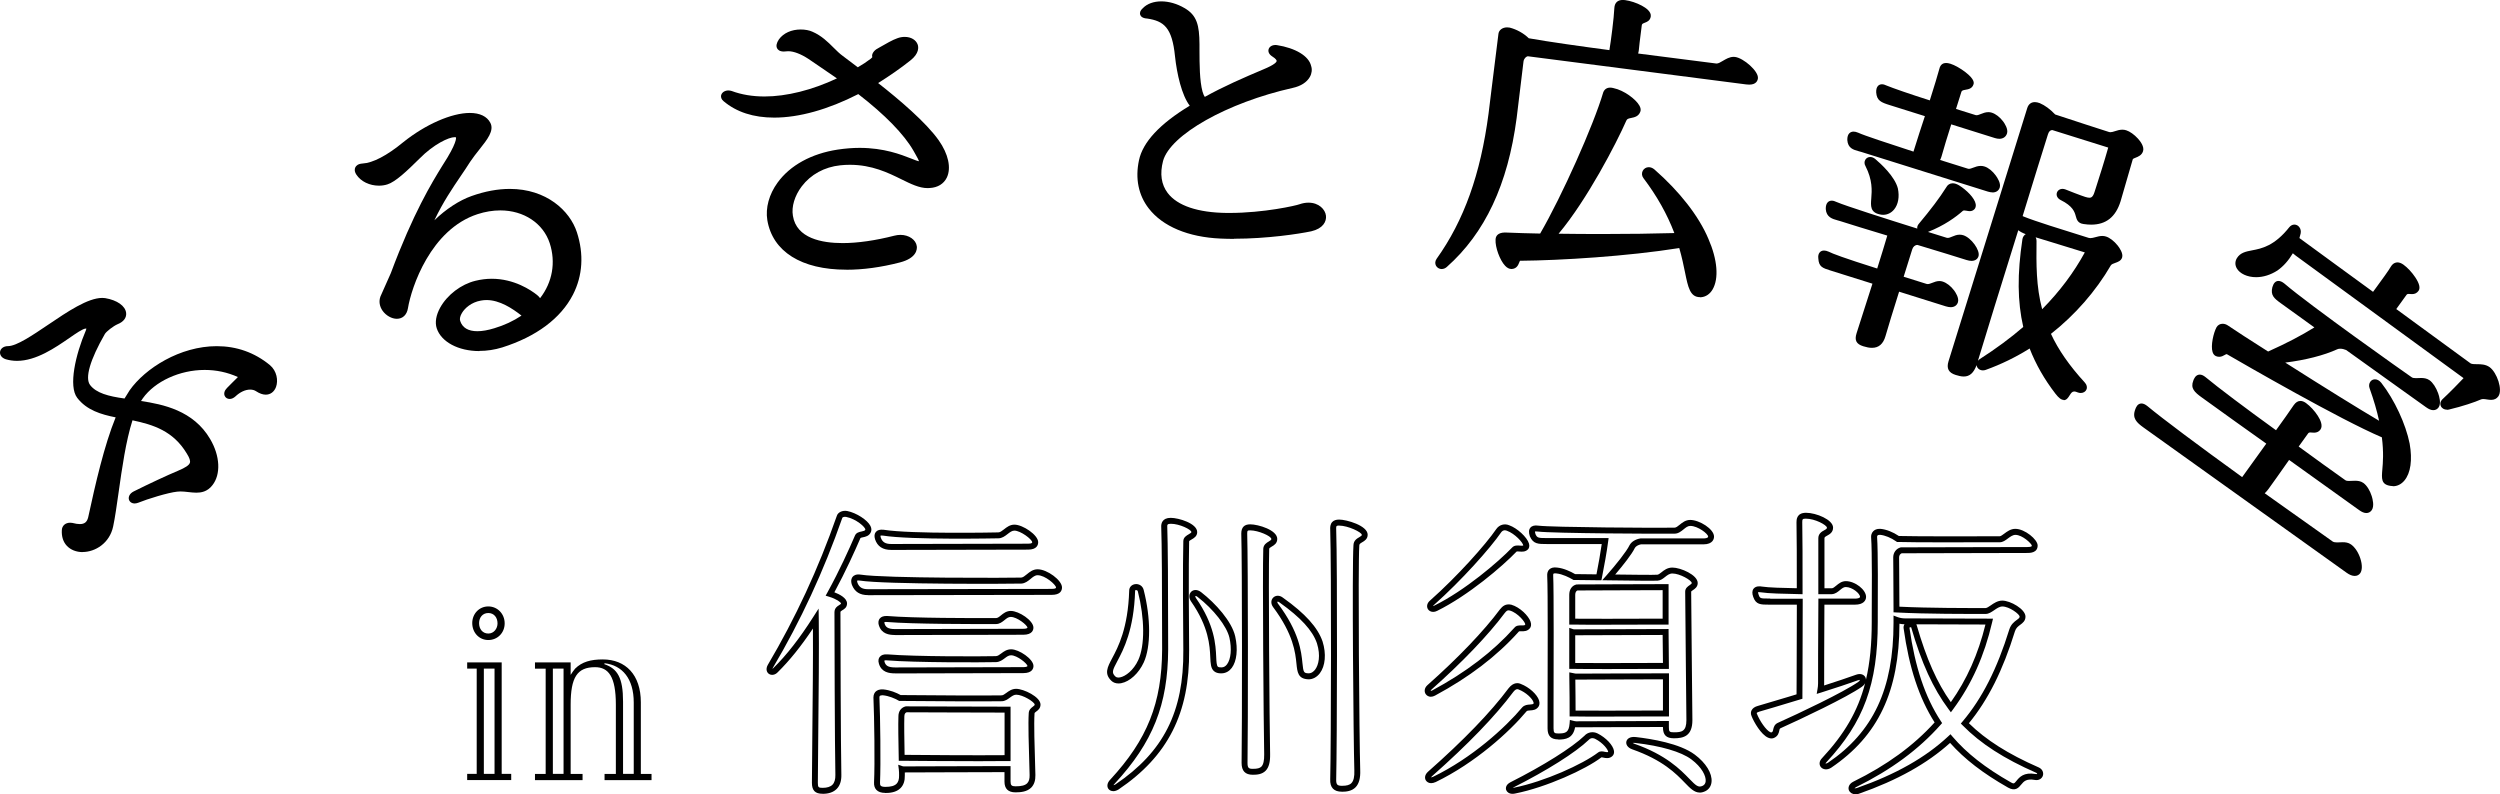
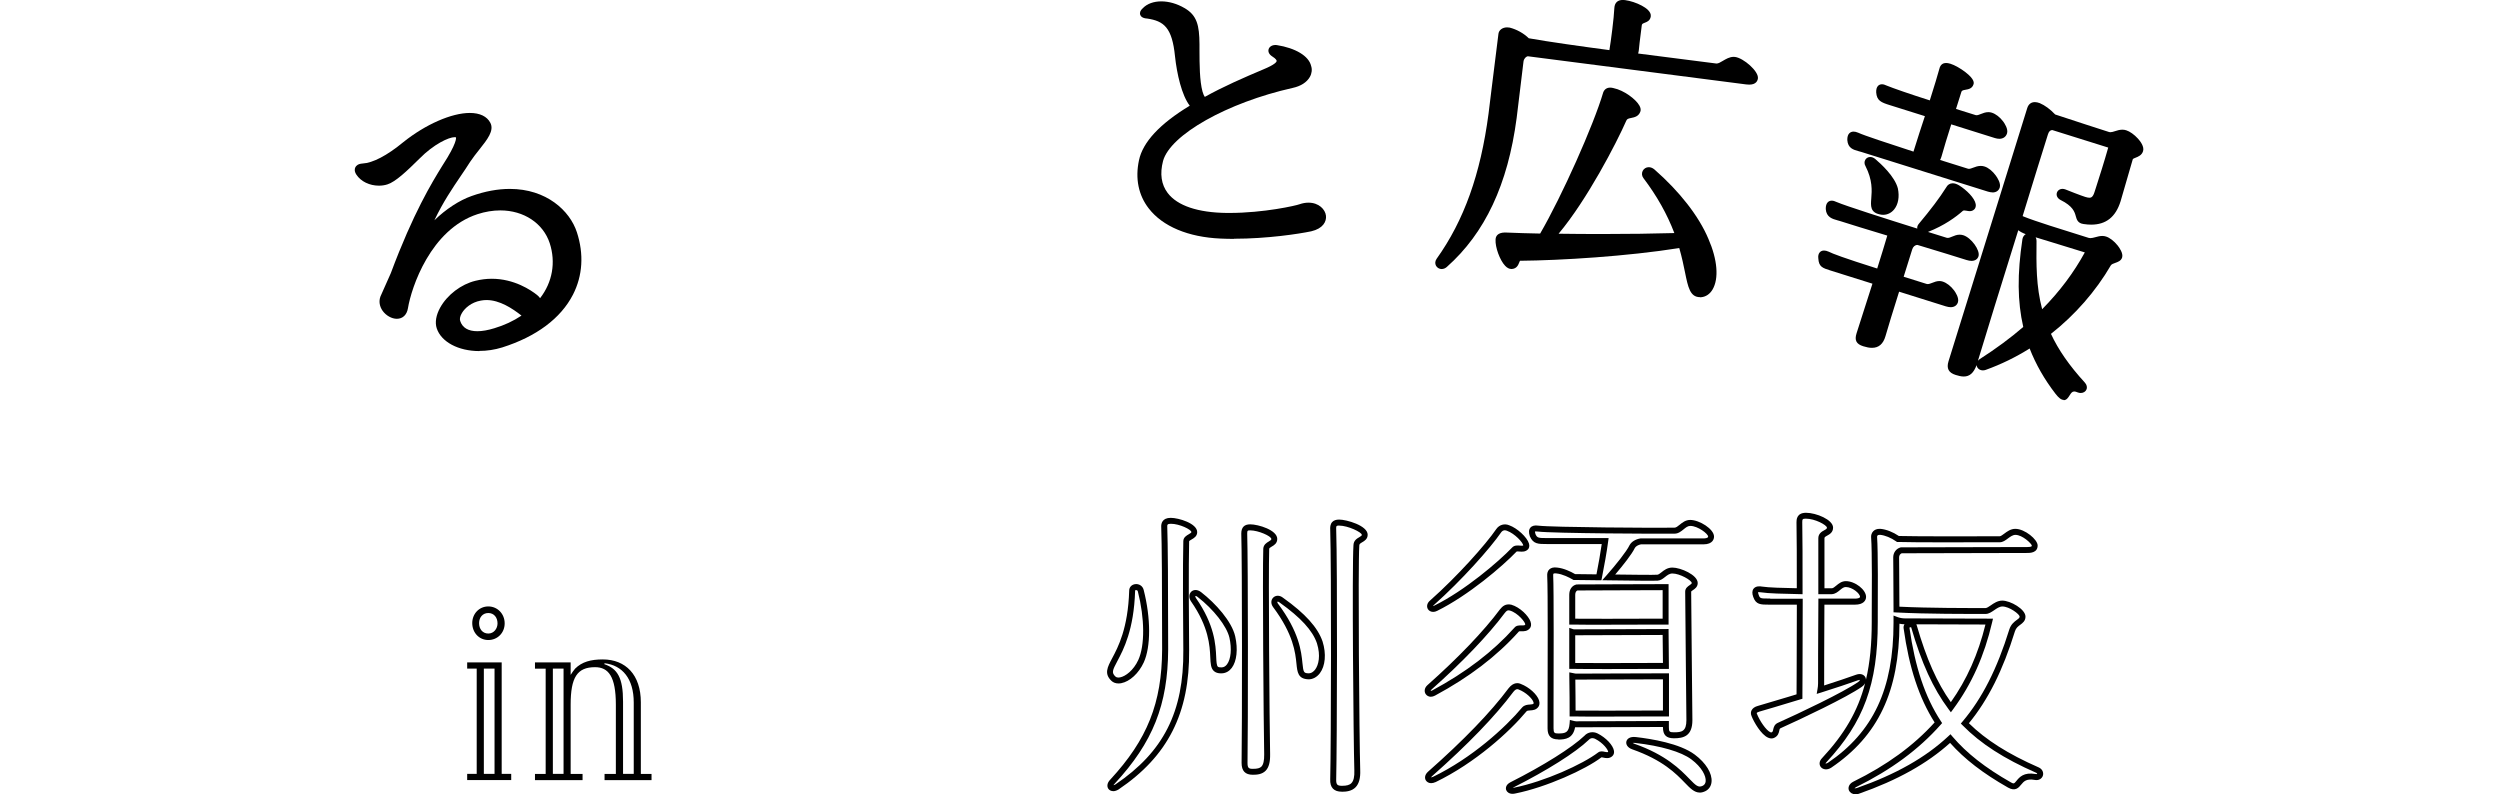
<svg xmlns="http://www.w3.org/2000/svg" id="_レイヤー_2" viewBox="0 0 493.34 156.73">
  <g id="_レイヤー_1-2">
-     <path d="M16.33,108.95c-1.27,0-2.38-.44-3.13-1.23-.73-.77-1.07-1.84-1-3.09.03-.88.69-1.48,1.65-1.48.14,0,.29.01.42.04.61.16,1.08.23,1.48.23.93,0,1.42-.4,1.65-1.33,1.44-6.65,3.16-14.18,5.42-19.73-2.85-.57-5.72-1.41-7.59-3.86-1.75-2.29-.34-8.51,1.72-13.32.06-.16.09-.27.1-.34-.01,0-.17,0-.17,0-.59.06-1.86.93-3.2,1.86-2.76,1.9-6.53,4.51-10.33,4.51h0c-.76,0-1.5-.11-2.19-.31-.91-.28-1.23-.95-1.15-1.49.08-.55.61-1.11,1.59-1.11,1.67-.01,4.82-2.14,7.87-4.2,3.86-2.61,7.86-5.31,10.71-5.31.2,0,.39.01.57.04,2.37.4,3.99,1.54,4.14,2.93.1.94-.51,1.75-1.67,2.21-.88.38-2.22,1.44-2.52,1.92-2.94,5.12-3.98,8.71-2.92,10.09,1.21,1.58,3.59,2.22,6.79,2.66.34-.58.67-1.1,1.01-1.62,3.06-4.34,9.94-8.71,17.19-8.71,3.93,0,7.45,1.25,10.47,3.72,1.41,1.18,1.68,3.07,1.23,4.32-.35.96-1.1,1.53-2.03,1.53-.59,0-1.23-.23-1.9-.67-.32-.22-.73-.33-1.18-.33-.95,0-1.99.48-2.91,1.35-.35.32-.75.5-1.13.5-.45,0-.83-.24-.99-.63-.2-.48-.03-1.05.46-1.54.23-.25.62-.64,1.02-1.03.34-.34.69-.67.93-.92.06-.06.14-.14.2-.21-2.05-.93-4.26-1.4-6.56-1.4-4.91,0-9.81,2.25-12.2,5.6-.13.17-.24.35-.35.53,4.31.66,10.33,1.85,13.64,7.51,1.96,3.31,2.14,6.97.44,9.11-1.01,1.32-2.29,1.47-3.16,1.47-.52,0-1.06-.06-1.58-.12-.52-.06-1.05-.12-1.57-.12-.22,0-.43.01-.65.04-1.8.19-5.84,1.44-7.69,2.19-.25.09-.48.14-.69.14-.57,0-1.02-.32-1.14-.81-.11-.44.08-1.12.94-1.56,3.02-1.51,6.62-3.19,8.75-4.08,1.5-.63,2.2-1.11,2.35-1.58.12-.39-.07-.97-.64-1.87-2.66-4.4-6.56-5.64-10.69-6.51-1.31,4.11-2.07,9.48-2.74,14.24-.36,2.52-.69,4.9-1.07,6.69-.69,3.32-3.55,5.06-6.02,5.06h0Z" />
    <path d="M94.6,69.28c-4.16,0-7.54-1.81-8.42-4.5-.38-1.16-.13-2.61.69-4.09,1.41-2.53,4.14-4.6,6.95-5.28,1.06-.26,2.14-.4,3.22-.4,4.44,0,7.73,2.24,8.94,3.2.25.2.44.41.6.63,2.44-3.15,3.13-7.07,1.9-10.85-1.29-3.93-5.11-6.47-9.75-6.47-1.47,0-2.98.25-4.49.74-9.26,3.02-13.06,14.44-13.74,18.58-.22,1.3-1.04,2.07-2.19,2.07-1.01,0-2.14-.64-2.81-1.58-.61-.87-.77-1.87-.43-2.81l2.05-4.61c4.44-11.92,8.14-17.91,10.12-21.13l.15-.24c2.78-4.28,2.63-5.32,2.59-5.44,0,0,0,0,0,0-.02,0-.1-.03-.27-.03-1.12,0-4.1,1.35-6.95,4.25-2.49,2.46-4.68,4.54-6.29,5.06-.52.17-1.09.26-1.69.26-1.86,0-3.57-.83-4.45-2.17-.44-.67-.35-1.16-.21-1.45.15-.31.52-.69,1.41-.75,2.04-.11,4.83-1.56,8.06-4.22,4.37-3.5,9.52-5.76,13.12-5.76,1.99,0,3.4.68,4.06,1.96.78,1.53-.59,3.26-2.17,5.25-.63.79-1.27,1.6-1.85,2.47-.55.88-1.17,1.8-1.84,2.78-1.63,2.41-3.46,5.09-5.19,8.72,2.27-2.2,4.93-3.94,7.35-4.79,2.61-.93,5.15-1.4,7.54-1.4,7.21,0,11.84,4.29,13.23,8.55,1.41,4.32,1.14,8.58-.77,12.31-2.41,4.69-7.23,8.29-13.96,10.42-1.5.46-3.01.69-4.51.69ZM96,59.21c-.38,0-.76.04-1.13.11-1.85.33-3.13,1.47-3.71,2.44-.36.59-.49,1.17-.35,1.57.44,1.35,1.58,2.03,3.4,2.03h0c.96,0,2.09-.2,3.35-.59,1.96-.59,3.71-1.4,5.35-2.49-1.8-1.42-4.31-3.07-6.9-3.07Z" />
-     <path d="M167.01,53.22c-8.86,0-14.55-3.57-15.59-9.78-.39-2.39.34-5.1,2.03-7.41,2.47-3.41,6.69-5.72,11.86-6.51,1.47-.22,2.92-.34,4.32-.34,4.83,0,8.17,1.32,10.16,2.1.67.27,1.26.5,1.57.54-.07-.25-.37-.78-.64-1.26-.14-.24-.29-.5-.45-.8-1.86-3.25-5.63-7.12-10.9-11.19-5.95,3.04-11.68,4.64-16.59,4.64h0c-4.09,0-7.45-1.09-10-3.25-.43-.35-.6-.83-.44-1.27.18-.5.74-.84,1.4-.84.22,0,.44.04.66.11,1.93.72,4.11,1.08,6.47,1.08,4.36,0,9.4-1.27,14.29-3.57-1.44-1.01-2.75-1.9-3.84-2.63-.75-.5-1.37-.92-1.81-1.23-1.45-.95-2.89-1.5-3.94-1.5-.12,0-.24,0-.35.02-.19.03-.38.04-.54.04-.82,0-1.17-.34-1.32-.62-.25-.46-.13-1.06.35-1.78.9-1.24,2.47-1.95,4.31-1.95.86,0,1.7.16,2.3.44,1.79.77,3.06,2.03,4.17,3.14.61.61,1.2,1.19,1.81,1.63l2.98,2.25c.9-.52,1.75-1.08,2.54-1.68.29-.23.32-.33.32-.33-.21-.59.36-1.35,1.02-1.68l.43-.25c1.16-.67,2.61-1.5,3.48-1.79.47-.18.97-.27,1.46-.27,1.25,0,2.25.6,2.57,1.53.16.47.34,1.73-1.47,3.14-1.89,1.5-3.97,2.95-6.34,4.44,4.19,3.28,9.45,7.76,11.95,11.29,1.92,2.72,2.51,5.48,1.6,7.37-.6,1.23-1.79,1.96-3.35,2.05-.13.01-.29.02-.44.02-1.64,0-3.29-.81-5.19-1.75-2.58-1.27-5.79-2.85-10.14-2.85-.62,0-1.26.03-1.9.1-3.12.33-5.82,1.8-7.61,4.16-1.4,1.85-2.05,4.02-1.74,5.81.71,4.45,5.73,5.38,9.82,5.38,2.96,0,6.48-.51,10.19-1.46.41-.11.82-.16,1.22-.16,1.67,0,3.06.97,3.22,2.25.07.53.03,2.32-3.34,3.19-3.71.96-7.25,1.44-10.54,1.44h0Z" />
    <path d="M243.52,47.14c-.88,0-1.76-.02-2.64-.06-6.41-.28-11.45-2.4-14.2-5.96-2.02-2.61-2.69-5.89-1.92-9.49.75-3.58,4.11-7.2,10.02-10.77-1.59-2.07-2.54-6.29-2.91-9.75-.57-5.72-2.22-6.96-5.49-7.45-.94-.05-1.27-.44-1.38-.75-.1-.3-.08-.77.57-1.34.81-.83,2.1-1.3,3.6-1.3s3.11.47,4.55,1.31c2.5,1.42,2.95,3.43,2.98,7.12v1.23c.01,2.81.02,5.99.6,8.15.17.57.31.86.45,1.04,3.65-2.04,7.7-3.8,11.53-5.42,2.26-.93,2.63-1.45,2.65-1.67,0-.08-.04-.38-.92-.93-.57-.37-.81-.89-.67-1.38.15-.51.68-.84,1.34-.84.08,0,.16,0,.25.01,3.75.59,6.35,2.17,6.8,4.12.23.68.15,1.47-.25,2.17-.6,1.06-1.8,1.83-3.4,2.17-12.9,2.9-24.14,9.23-25.57,14.41-.66,2.53-.35,4.66.92,6.33,1.92,2.51,5.95,3.87,11.67,3.93h.48c6.86,0,13.24-1.47,13.84-1.71.63-.22,1.22-.32,1.79-.32,2.05,0,3.31,1.33,3.45,2.58.13,1.13-.57,2.53-2.9,3.07-2.42.51-8.7,1.47-15.24,1.47Z" />
    <path d="M335.47,58.64c-1.96,0-2.36-1.96-2.96-4.92-.27-1.32-.6-2.94-1.13-4.77-10.21,1.63-23.39,2.44-31.42,2.51-.04.03-.12.23-.17.36-.18.45-.47,1.19-1.43,1.26h-.11c-.42,0-.84-.21-1.24-.64-1.04-1.1-1.97-3.66-1.88-5.16.02-.62.36-1.37,1.84-1.4,2.42.1,4.75.17,6.96.21,4.29-7.39,10.53-21.34,12.45-27.87.24-.61.73-.93,1.37-.93.21,0,.43.03.67.1,2.06.43,4.41,2.19,5.11,3.47.24.44.3.83.17,1.17-.34.95-1.17,1.12-1.78,1.24-.59.12-.84.19-.98.52-1.99,4.52-7.75,15.62-13.37,22.33,2.74.04,5.61.06,8.55.06,5.15,0,10.19-.07,14.29-.19-1.43-3.75-3.43-7.31-6.09-10.83-.33-.43-.39-.96-.16-1.43.23-.46.69-.74,1.2-.74.38,0,.76.15,1.11.44,4.99,4.37,8.78,9.23,10.66,13.7,1.79,4.09,2.1,7.83.82,10-.53.9-1.32,1.43-2.23,1.52-.09,0-.17.01-.25.01ZM284.53,53.1c-.49,0-.94-.26-1.16-.67-.22-.42-.18-.91.12-1.35,5.42-7.59,8.67-16.69,10.25-28.63.07-.56.31-2.46.59-4.81.46-3.78,1.07-8.71,1.37-10.99.1-.73.8-1.25,1.71-1.25.16,0,.34.02.52.05,1.39.36,2.77,1.13,3.75,2.1,3.91.7,10.69,1.65,15.92,2.34,0-.02,0-.03,0-.05.28-1.63.89-6.32.97-8.26.06-1.03.65-1.59,1.67-1.59.14,0,.29.01.45.03,1.03.14,2.29.55,3.29,1.09.88.47,1.89,1.22,1.78,2.11-.11.86-.76,1.11-1.19,1.27-.44.17-.55.24-.59.52-.39,2.97-.53,4.3-.58,4.88-.03.26-.08.48-.14.67,5.32.7,10.21,1.31,13.05,1.67,1.21.15,2.42.31,2.42.31.36,0,.79-.25,1.23-.52.63-.37,1.34-.8,2.15-.8.1,0,.19,0,.29.02,1.67.22,4.68,2.83,4.5,4.23-.06.46-.36,1.23-1.71,1.23-.18,0-.38-.01-.61-.04-4.47-.59-13.97-1.81-23.1-2.98-8.34-1.07-16.38-2.1-20.01-2.58-.36.09-.75.47-.83,1.05-.09.66-.29,2.37-.52,4.3-.3,2.52-.64,5.41-.83,6.84-1.73,13.1-6.24,22.71-13.79,29.4-.28.25-.64.4-1,.4Z" />
    <path d="M407.26,78.92c-.49,0-.98-.37-1.64-1.22-2.18-2.82-3.89-5.82-5.1-8.93-2.72,1.71-5.63,3.13-8.66,4.22-.18.07-.37.1-.56.1-.57,0-1.05-.33-1.21-.83-.02-.07-.04-.14-.04-.21-.57,1.55-1.37,2.25-2.53,2.25-.54,0-1.11-.16-1.6-.31-1.4-.44-1.84-1.29-1.41-2.69l15.54-49.98c.24-.76.77-1.17,1.5-1.17.29,0,.61.07.96.2,1.03.44,2.03,1.17,3.05,2.24,3.65,1.21,9.45,3.09,10.66,3.47.08.02.15.03.24.03.27,0,.59-.1.92-.21.43-.14.91-.29,1.44-.29.26,0,.52.04.76.12.71.22,1.6.85,2.32,1.65.49.54,1.28,1.59,1,2.48-.25.79-.94,1.07-1.45,1.27-.26.1-.54.21-.58.33-.2.62-.67,2.27-1.15,3.96-.51,1.77-1.03,3.59-1.25,4.31-.97,3.11-2.87,4.62-5.81,4.62-.46,0-.96-.04-1.48-.12-1.16-.14-1.37-.89-1.55-1.54-.23-.84-.55-1.99-3.01-3.21-.58-.3-.87-.83-.74-1.36.12-.5.58-.83,1.13-.83.18,0,.38.04.57.11.49.21,3.17,1.25,3.92,1.48.34.1.6.16.81.16.32,0,.69-.09,1.01-1.11l.3-.93c.55-1.71,1.66-5.18,2.41-7.86l-11.05-3.46c-.41.02-.68.31-.85.87-.94,3-2.87,9.16-4.99,16.11.08.03.17.07.25.11,2.15.88,7.81,2.64,11.19,3.69l1.59.5c.1.03.21.05.33.05.3,0,.64-.09,1.01-.19.43-.12.88-.24,1.35-.24.26,0,.49.04.72.11.74.23,1.6.89,2.3,1.76.35.44,1.15,1.56.89,2.39-.21.66-.85.88-1.36,1.06-.37.13-.72.25-.87.49-2.96,5.09-7.04,9.76-11.81,13.51,1.46,3.16,3.65,6.3,6.68,9.61.39.42.52.94.32,1.38-.18.42-.61.68-1.12.68-.2,0-.41-.04-.62-.12-.27-.12-.49-.18-.67-.18-.4,0-.62.3-.93.8-.27.43-.58.92-1.16.92ZM398.28,45.42c-3.23,10.32-6.62,21.31-7.96,25.76.08-.1.19-.19.3-.28,3.26-2.09,6.16-4.23,8.64-6.38-1.15-5.04-1.2-10.41-.16-17.35.09-.44.33-.78.65-.96-.62-.23-1.12-.5-1.49-.79ZM401.71,46.83c.12.22.18.47.17.73-.05,4.6-.09,8.92,1.11,13.46,3.46-3.51,6.22-7.19,8.42-11.21-2.07-.65-4.24-1.31-6.24-1.92-1.24-.38-2.42-.74-3.46-1.06ZM369.38,68.64c-.48,0-1.02-.1-1.69-.31-1.37-.43-1.76-1.17-1.33-2.54.1-.32.32-1,.62-1.94.62-1.91,1.57-4.86,2.52-7.87l-8.25-2.59c-1.6-.5-2.33-.73-2.43-2.38-.07-.51.03-.93.28-1.21.14-.16.4-.36.84-.36.27,0,.58.07.93.23.72.37,2.94,1.23,9.57,3.32.8-2.56,1.55-4.96,1.99-6.5-3.92-1.17-7.46-2.28-9.2-2.83l-.13-.04c-.16-.05-.33-.1-.49-.14-.98-.27-2.21-.6-2.32-2.23-.01-.62.12-1.05.39-1.33.2-.21.48-.32.79-.32.29,0,.6.09.97.27,1.73.75,10.01,3.39,15.91,5.24-.05-.28.03-.58.23-.85,2.52-3.02,4.1-5.11,5.47-7.27.26-.51.72-.82,1.29-.82.38,0,.79.13,1.26.41,1.45.9,3.08,2.49,3.28,3.7.08.48-.08.79-.22.97-.26.29-.58.42-.96.42-.2,0-.41-.04-.62-.08-.15-.03-.31-.06-.46-.06-.13,0-.21.03-.29.09-1.36,1.21-3.64,2.88-6.87,4.15,1.02.32,3.68,1.15,3.68,1.15.07.02.14.03.22.03.26,0,.55-.12.88-.26.43-.18.91-.38,1.48-.38.24,0,.48.04.71.11,1.57.49,3.36,2.97,3,4.15-.18.58-.69.91-1.38.91-.29,0-.62-.06-.98-.17-1.64-.51-5.47-1.72-9.67-2.97.02,0,0,0-.01,0h-.03c-.45,0-.84.33-1.01.87l-1.69,5.4,4.53,1.42c.07.02.13.03.21.03.26,0,.58-.12.91-.25.42-.17.89-.35,1.41-.35.21,0,.42.03.63.1.79.25,1.62.89,2.27,1.76.24.33,1.02,1.47.75,2.33-.19.61-.71.97-1.42.97-.28,0-.6-.06-.95-.16l-9.24-2.9c-1.12,3.58-2.24,7.16-2.69,8.78-.44,1.53-1.33,2.3-2.65,2.3ZM371.62,42.39c-.22,0-.44-.03-.66-.08-1.91-.4-1.81-1.68-1.69-3.17.12-1.51.28-3.59-1.15-6.38-.23-.39-.25-.85-.03-1.23.2-.34.56-.55.96-.55.32,0,.65.12.96.36,1.18.99,3.92,3.51,4.51,5.85.34,1.65.07,3.14-.73,4.13-.56.69-1.33,1.07-2.16,1.07ZM393.23,37.97c-.28,0-.6-.06-.95-.16l-24.92-7.81c-.2-.06-.39-.11-.57-.16-1.05-.29-2.13-.58-2.25-2.2-.01-.63.12-1.06.4-1.34.21-.21.5-.33.83-.33.27,0,.57.07.92.22,1.17.55,6.08,2.15,10.91,3.73,0-.01,0-.03.01-.04.78-2.5,1.53-4.83,2.24-6.96l-6.91-2.17c-1.74-.54-2.58-.88-2.7-2.52-.02-.58.1-1.01.36-1.28.2-.21.47-.32.78-.32.28,0,.58.09.93.26,1.16.48,4.71,1.72,8.51,2.92.84-2.68,1.61-5.15,1.88-6.21.22-.97.85-1.17,1.33-1.17.24,0,.52.05.86.15.83.26,1.99.91,2.96,1.66,1.89,1.46,1.67,2.17,1.59,2.41-.26.84-1.01.97-1.56,1.06-.57.1-.75.17-.83.43l-1.06,3.36,3.89,1.22c.05.02.11.02.17.02.24,0,.54-.12.86-.25.43-.17.91-.36,1.46-.36.23,0,.45.03.67.1.8.25,1.62.89,2.27,1.76.24.33,1.02,1.47.75,2.33-.21.68-.77,1.07-1.52,1.07-.27,0-.57-.05-.89-.15l-8.6-2.7c-.71,2.26-1.48,4.73-1.92,6.34-.08.27-.17.49-.28.69l5.52,1.73c.05.02.11.02.17.02.23,0,.53-.11.84-.23.44-.17.93-.35,1.5-.35.26,0,.51.04.75.12.74.23,1.57.9,2.21,1.78.32.44,1.04,1.54.78,2.37-.19.61-.71.97-1.42.97Z" />
-     <path d="M464.66,113.65c-.48,0-1.01-.21-1.58-.62-2.12-1.53-10.34-7.4-18.85-13.48-9.14-6.53-18.62-13.31-21.24-15.19-1.33-.96-2.3-1.83-1.62-3.59.11-.31.41-1.15,1.22-1.15.36,0,.74.17,1.2.54,2.87,2.39,9.83,7.6,18.67,13.99l4.76-6.61c-3.9-2.77-8.19-5.83-12.74-9.12-1.4-1.01-2.27-1.79-1.66-3.32.1-.28.43-1.18,1.27-1.18.35,0,.72.16,1.14.5,2.43,2.02,7.86,6.11,13.91,10.48,1.36-1.89,2.62-3.65,3.5-4.96.4-.56.83-.82,1.32-.82.35,0,.71.14,1.09.41.84.61,1.74,1.58,2.34,2.53.53.83,1.04,1.97.52,2.7-.45.62-1.07.62-1.27.62-.13,0-.27-.01-.4-.02-.11,0-.21-.02-.32-.02-.23,0-.35.05-.46.21l-1.85,2.57c3.54,2.6,6.71,4.86,8.26,5.96l.98.7c.12.09.33.13.66.13.18,0,.37-.01.56-.02.22-.01.44-.02.67-.02.49,0,1.11.05,1.65.44.66.48,1.28,1.45,1.64,2.6.18.58.55,2-.02,2.79-.26.35-.61.54-1.04.54s-.89-.19-1.43-.58c-5.01-3.61-9.66-6.94-13.82-9.9-1.7,2.45-3.41,4.82-4.07,5.74-.22.3-.46.57-.74.84l13.41,9.52c.19.12.46.18.87.18.17,0,.35,0,.53-.02.2-.01.4-.02.6-.02.47,0,1.09.05,1.64.45.76.55,1.45,1.59,1.83,2.79.39,1.22.38,2.3-.04,2.88-.25.34-.63.53-1.07.53ZM472.22,95.93c-.17,0-.34-.02-.51-.05-1.84-.28-1.74-1.45-1.59-3.22.12-1.36.29-3.39-.09-6.36-8.36-3.57-26.94-14.29-30.61-16.42,0,0,0,0,0,0-.11,0-.27.09-.41.17-.28.16-.62.36-1.08.36-.22,0-.44-.05-.66-.14-.31-.15-.53-.42-.65-.81-.4-1.26.19-3.79.78-4.88.26-.44.7-.69,1.21-.69.36,0,.74.13,1.07.36,1.57,1.07,4.31,2.84,7.9,5.12,3.7-1.67,6.49-3.12,9.13-4.76l-6.62-4.77c-1.33-.96-2.07-1.58-1.67-3.17.24-.82.64-1.23,1.21-1.23.35,0,.74.17,1.17.52,5.03,4.32,23.78,17.58,25.12,18.49.16.12.4.17.78.17.16,0,.32,0,.49-.01.19,0,.38-.02.56-.02.49,0,1.13.05,1.68.44.66.47,1.3,1.44,1.71,2.59.21.58.63,2.01.08,2.78-.26.35-.61.54-1.04.54-.43,0-.89-.19-1.43-.58-.92-.66-2.48-1.78-4.42-3.16-3.17-2.26-7.34-5.24-11.35-8.13-.4-.17-.81-.26-1.17-.26-.23,0-.43.04-.58.11-2.62,1.2-6.3,2.14-10.27,2.63,7.72,4.91,14.47,9.09,18.52,11.48-.42-1.94-1.04-4.07-1.86-6.37-.18-.46-.14-.94.11-1.31.21-.32.56-.5.94-.5.45,0,.89.25,1.25.7,2.59,3.32,4.83,8.14,5.59,11.99.57,3.22.2,5.81-1.04,7.29-.6.72-1.4,1.12-2.23,1.12ZM482.88,80.85c-.56,0-1.04-.29-1.23-.75-.18-.43-.07-.9.28-1.26,1.62-1.52,3.23-3.17,4.22-4.22l-33.1-24.16c-.21-.15-.41-.31-.59-.48-.83,1.41-1.87,2.58-3.04,3.4-1.36.87-2.81,1.32-4.21,1.32-1.72,0-3.22-.69-3.82-1.76-.37-.66-.35-1.37.04-2.01.68-1.08,1.75-1.29,3-1.53,1.85-.35,4.38-.84,7.33-4.56.27-.33.63-.52,1-.52s.72.17.96.48c.28.35.38.82.28,1.28-.06.18-.09.33-.13.49-.03.13-.07.27-.11.41,1.5,1.12,4.13,3.03,7.14,5.22,2.27,1.65,4.81,3.5,7.39,5.39l.61-.83c1.07-1.46,2.53-3.46,2.9-4.14.43-.7.95-.84,1.31-.84s.76.15,1.17.44c.81.58,1.71,1.55,2.35,2.52.81,1.22,1.02,2.11.63,2.66-.31.43-.73.64-1.27.64-.13,0-.26-.01-.39-.02-.1,0-.2-.02-.3-.02-.19,0-.28.04-.38.15l-2.05,2.84,14.67,10.72c.24.15.73.16,1.25.16.8,0,1.71.02,2.5.58,1.44,1.04,2.65,4.48,1.72,5.77-.34.47-.8.69-1.42.69-.26,0-.53-.04-.81-.08-.24-.04-.48-.08-.73-.08-.18,0-.32.02-.45.07-1.18.53-3.74,1.39-6.29,1.99-.14.04-.29.06-.44.06Z" />
-     <path d="M162.33,156.64c-1.48,0-2.11-.65-2.11-2.17,0-1.92.03-5.33.08-9.33.07-6.91.16-15.34.12-21.11-2.35,3.52-4.63,6.35-6.94,8.62-.49.54-1.24.69-1.76.32-.38-.27-.67-.88-.23-1.72,5.51-9.33,9.97-18.95,13.64-29.44.2-.7,1.09-1.14,2.06-.97,1.81.36,3.99,1.77,4.58,2.95.28.55.19.97.08,1.22-.33.77-1.08.92-1.58,1.02-.16.03-.42.08-.47.14-1.13,2.61-2.88,6.51-5.15,10.71,1,.38,2.5,1.13,2.5,2.21,0,.79-.57,1.12-.91,1.32-.34.2-.39.25-.39.44,0,4.44.06,26.17.18,32.03.03,1.21-.28,2.15-.91,2.79-.63.65-1.57.98-2.79.98ZM161.54,120.1l.03,1.97c.08,5.7-.02,15.34-.1,23.08-.04,4-.08,7.4-.08,9.32,0,.88.11,1,.94,1,.89,0,1.55-.21,1.95-.62.4-.41.59-1.07.57-1.95-.12-5.87-.18-27.62-.18-32.06,0-.88.6-1.23.96-1.45.32-.19.33-.22.33-.31-.04-.23-.86-.87-2.34-1.32l-.69-.21.35-.63c2.41-4.39,4.26-8.5,5.43-11.22.25-.61.87-.73,1.31-.82.45-.09.65-.15.74-.35.09-.45-1.77-2.13-3.8-2.53-.43-.07-.7.1-.73.17-3.71,10.6-8.2,20.29-13.73,29.65-.03.06-.05.11-.06.15.05-.02.11-.06.18-.14,2.62-2.57,5.18-5.86,7.86-10.07l1.06-1.66ZM174.71,156.47c-.81,0-1.39-.2-1.77-.6-.34-.36-.49-.86-.46-1.49.18-3.69.05-12.76-.12-16.73,0-.63.25-.99.46-1.19.24-.22.69-.47,1.45-.42,1.39.13,2.63.66,3.46,1.12,4.98.06,17.65.12,19.9.06.3,0,.6-.22.95-.48.49-.36,1.1-.81,1.94-.81,1.47,0,4.81,1.59,4.81,3.11,0,.75-.5,1.12-.83,1.36-.26.19-.34.27-.35.38-.14,1.99.01,6.76.11,9.93.03.9.05,1.67.06,2.23.03,1.06-.25,1.88-.8,2.46-.83.85-2.11.96-3.13.96-1.44,0-2.17-.71-2.17-2.11v-1.88c-3.03,0-7.15.02-10.99.03-3.43.01-6.64.03-8.68.03,0,.2,0,.39,0,.59.03,1.06-.25,1.9-.83,2.49-.85.87-2.15.98-3.05.98ZM174.07,137.21c-.2,0-.36.04-.44.11-.06.06-.09.16-.09.3.17,3.96.29,13.09.12,16.81-.02.3.03.51.14.62.14.15.46.23.92.23,1.09,0,1.79-.2,2.21-.62.35-.36.51-.9.49-1.65,0-.42,0-.74-.05-1.17l-.12-.93.88.3c.08.03.13.03.22.03,2.02,0,5.34-.01,8.9-.03,4.1-.02,8.5-.03,11.58-.03h.59v3.05c0,.74.21.94,1,.94,1.17,0,1.88-.19,2.29-.61.33-.34.49-.87.47-1.61-.01-.55-.04-1.32-.06-2.22-.1-3.19-.25-8-.11-10.04.05-.67.51-1.01.82-1.24.3-.22.35-.29.35-.42-.06-.52-2.33-1.94-3.64-1.94-.46,0-.82.27-1.25.58-.45.33-.96.71-1.63.71-2.27.06-15.2,0-20.08-.06h-.15s-.13-.08-.13-.08c-.73-.41-1.86-.92-3.11-1.04-.04,0-.08,0-.12,0ZM193.23,150.21c-5.34,0-11.63-.05-15.3-.08h-.57s-.01-.58-.01-.58c-.07-3.47-.12-6.48-.06-8.19,0-.97.49-1.69,1.36-1.95l.17-.02c2.16,0,5.21.01,8.49.03,3.85.02,8.04.03,11.52.03h.59v10.73h-.58c-1.59.02-3.53.03-5.61.03ZM178.51,148.96c5.07.05,14.2.11,19.73.06v-8.4c-3.36,0-7.3-.02-10.94-.03-3.24-.01-6.24-.03-8.39-.03-.22.08-.45.27-.45.82-.05,1.61-.01,4.37.05,7.58ZM176.65,132.88c-1.22,0-2.68-.21-3.2-1.88-.22-.67-.05-1.11.14-1.35.3-.39.8-.57,1.51-.52h.01c5.58.46,18.68.42,21.42.35.37-.02.67-.25,1.06-.54.48-.36,1.08-.81,1.95-.81,1.55,0,4.4,1.93,4.4,3.29,0,.42-.19,1.41-2,1.41l-25.29.06ZM174.9,130.29c-.25,0-.36.05-.38.07,0,.01-.01.1.04.28.21.66.63,1.07,2.08,1.07l25.29-.06c.31,0,.82-.05.82-.23-.03-.48-2.05-2.11-3.23-2.11-.48,0-.83.27-1.24.58-.46.34-.98.74-1.72.77-2.76.07-15.92.11-21.55-.35-.04,0-.08,0-.12,0ZM176.65,125.31c-1.21,0-2.67-.21-3.2-1.87-.23-.68-.05-1.11.14-1.36.3-.39.81-.56,1.51-.52,5.24.43,16.86.42,20.68.41h.76c.31,0,.58-.2.98-.53.48-.39,1.07-.88,1.95-.88,1.61,0,4.46,1.9,4.46,3.29,0,.42-.19,1.41-2,1.41l-25.29.06ZM174.9,122.72c-.24,0-.36.05-.38.07,0,.01-.01.1.04.28h0c.21.66.63,1.07,2.08,1.07l25.29-.06c.31,0,.82-.05.82-.23-.03-.49-2.05-2.11-3.29-2.11-.46,0-.81.28-1.21.61-.46.37-.98.8-1.72.8h-.76c-3.83,0-15.49.02-20.76-.41-.04,0-.08,0-.12,0ZM171.31,117.44c-1.63,0-2.64-.64-3.19-2.01-.31-.88-.05-1.38.13-1.6.23-.28.7-.58,1.62-.43,4.78.75,29.94.64,31.64.58.35-.02.71-.31,1.12-.65.57-.47,1.21-.99,2.13-.99,1.89,0,4.81,2.17,4.81,3.58,0,.67-.36,1.47-2.05,1.47l-36.21.06ZM169.41,114.54c-.17,0-.24.03-.26.05-.01.02-.04.15.06.43.36.9.95,1.25,2.09,1.25l36.21-.06c.88,0,.88-.2.88-.29-.04-.54-2.14-2.41-3.64-2.41-.5,0-.91.34-1.38.73-.5.41-1.07.88-1.82.92-1.76.06-26.9.19-31.87-.59-.11-.02-.2-.02-.28-.02ZM175.88,108.52c-1.68,0-2.73-.69-3.2-2.1h0c-.19-.62-.13-1.1.16-1.45.3-.37.82-.51,1.53-.43,5.51.88,22.46.53,22.63.52.35,0,.71-.28,1.12-.6.56-.44,1.19-.93,2.06-.93,1.66,0,4.69,2.04,4.69,3.46,0,.55-.26,1.47-2,1.47l-26.99.06ZM173.8,106.06c.31.92.91,1.29,2.08,1.29l26.99-.06c.82,0,.82-.21.82-.29-.03-.58-2.3-2.29-3.52-2.29-.47,0-.89.33-1.34.68-.51.4-1.09.84-1.82.84-.16,0-17.22.36-22.8-.54-.31-.04-.44.01-.47.03,0,.01,0,.11.06.33Z" />
    <path d="M264.79,156.23c-.79,0-1.36-.2-1.75-.6-.4-.42-.58-1.03-.54-1.88.17-6.84.24-41.81,0-49.2-.03-.48-.01-1.1.4-1.54.3-.32.75-.48,1.36-.48,1.45,0,5.63,1.18,5.63,2.99,0,.86-.64,1.23-1.07,1.48-.44.26-.56.36-.58.61-.28,4.14,0,38.32.18,44.38.06,1.56-.24,2.66-.9,3.35-.76.79-1.86.9-2.74.9ZM264.26,103.71c-.38,0-.48.08-.5.11-.04.04-.11.18-.08.68.25,7.42.17,42.45,0,49.29h0c-.02.52.05.86.22,1.04.15.16.45.24.9.24.96,0,1.53-.16,1.89-.54.43-.44.62-1.28.57-2.49-.17-5.67-.48-40.03-.17-44.49.04-.91.71-1.29,1.16-1.55.41-.24.48-.31.48-.46,0-.51-2.74-1.82-4.46-1.82ZM219.68,156.12c-.41,0-.73-.17-.93-.42-.3-.39-.39-1.11.36-1.87,7.3-7.9,10.17-15.09,10.22-25.65,0-12.69-.06-20.87-.18-24.33,0-.51.18-1.66,1.88-1.66,1.55,0,5.22,1.09,5.22,2.82,0,.82-.67,1.2-1.11,1.45-.2.12-.48.27-.48.37-.12,4.12-.06,17.25,0,21.47.11,12.43-4.18,20.91-13.93,27.49-.39.24-.75.34-1.07.34ZM231.04,103.36c-.7,0-.7.24-.7.47.12,3.45.18,11.65.18,24.35-.06,10.9-3.01,18.31-10.54,26.45l-.02.02c-.12.12-.19.22-.22.29.08-.01.21-.05.38-.15,9.49-6.41,13.5-14.34,13.39-26.49-.06-4.35-.12-17.31,0-21.5,0-.76.64-1.12,1.07-1.37.36-.21.52-.32.52-.43,0-.5-2.35-1.64-4.05-1.64ZM247.24,152.89c-1.52,0-2.23-.75-2.23-2.35h0c.11-6.7.12-39.51-.06-45.23,0-1.24.58-1.84,1.76-1.84,1.58,0,5.34,1.12,5.34,2.88,0,.88-.65,1.26-1.09,1.51-.38.22-.49.31-.5.46-.17,4.77.06,34.81.18,40.5.03,1.58-.25,2.62-.88,3.27-.69.7-1.66.8-2.52.8ZM246.18,150.55c0,1.01.25,1.17,1.06,1.17.89,0,1.37-.13,1.68-.44.39-.4.57-1.19.55-2.42-.12-5.7-.35-35.79-.18-40.58.05-.81.67-1.18,1.08-1.42.42-.25.51-.33.51-.5,0-.56-2.57-1.7-4.17-1.7-.51,0-.59.04-.59.65.18,5.7.17,38.54.06,45.25ZM220.71,134.87c-.55,0-1.04-.18-1.39-.52-1.47-1.41-.79-2.68.14-4.44,1.18-2.21,3.14-5.91,3.37-13.37,0-.67.5-1.19,1.2-1.27.67-.08,1.45.29,1.66,1.15,1.42,5.57,1.43,11.18.02,14.29-1,2.17-2.75,3.78-4.45,4.11-.19.04-.37.05-.55.05ZM224.21,116.44s-.04,0-.04,0c-.08,0-.17.04-.17.12v.02c-.24,7.73-2.29,11.59-3.51,13.89-.97,1.82-1.17,2.28-.37,3.04.24.23.63.21.91.16,1.06-.2,2.65-1.37,3.6-3.44,1.31-2.87,1.27-8.18-.09-13.52-.06-.23-.24-.26-.34-.26ZM258.21,134.05s-.05,0-.08,0c-1.99-.1-2.12-1.41-2.29-3.06-.22-2.17-.58-5.8-4.62-11.2h0c-.47-.64-.44-1.41.05-1.88.43-.41,1.2-.54,1.96.08,4.34,3.09,6.81,5.83,7.76,8.6.76,2.43.55,4.83-.54,6.27-.59.77-1.38,1.2-2.25,1.2ZM252.17,119.09c4.24,5.66,4.62,9.49,4.85,11.78.18,1.81.27,1.96,1.16,2,.63.03,1.08-.39,1.34-.73.68-.9,1.13-2.73.36-5.2-.85-2.51-3.19-5.07-7.35-8.03-.24-.19-.4-.21-.45-.16-.04.04-.04.16.08.33ZM240.96,132.88c-.62,0-1.07-.15-1.41-.45-.62-.56-.66-1.48-.72-2.74-.1-2.24-.28-5.98-3.81-11.03l-.02-.03c-.43-.68-.39-1.44.1-1.89.37-.34,1.1-.52,1.92.11,2.87,2.22,6.06,5.78,6.73,8.73.57,2.53.31,4.91-.68,6.22-.5.66-1.16,1.03-1.91,1.07-.07,0-.14,0-.21,0ZM235.99,118c3.72,5.32,3.9,9.27,4.01,11.63.04.95.08,1.7.33,1.93.12.11.39.16.77.14.41-.02.75-.22,1.04-.61.77-1.03.96-3.09.47-5.25-.52-2.27-3.11-5.59-6.3-8.06-.25-.19-.4-.19-.42-.17-.02.02-.03.17.1.38Z" />
    <path d="M298.48,156.65c-.66,0-1.1-.34-1.25-.74-.16-.44-.04-1.1.85-1.55,6.51-3.29,12.1-6.8,14.59-9.17.63-.71,1.69-.91,2.6-.45,1.66.83,3.07,2.34,3.23,3.45.06.42-.06.78-.34,1.03-.58.53-1.28.39-1.74.29-.13-.03-.33-.07-.4-.06-3.09,2.37-10.85,5.9-16.98,7.13-.2.05-.39.07-.57.07ZM314.26,145.66c-.28,0-.55.12-.74.34-2.63,2.52-8.19,6.02-14.9,9.41-.04.02-.08.04-.11.06.08,0,.17-.01.29-.04,5.99-1.2,13.53-4.62,16.57-6.94.42-.32.91-.22,1.3-.13.36.07.55.1.68.02.01-.39-.94-1.76-2.59-2.59-.16-.08-.33-.12-.49-.12ZM335.41,156.4c-1.06,0-1.89-.85-2.93-1.93-1.73-1.79-4.35-4.49-10.38-6.6-.97-.34-1.28-1.02-1.16-1.54.12-.52.68-1.02,1.89-.88,3.07.35,8.66,1.26,11.61,3.46,2.2,1.64,3.47,3.71,3.31,5.39-.08.83-.52,1.48-1.23,1.83h0c-.4.19-.76.28-1.1.28ZM322.19,146.61c.06.05.16.1.3.15,6.29,2.2,9.14,5.14,10.84,6.89,1.38,1.43,1.82,1.82,2.68,1.41h0c.34-.17.54-.46.58-.88.1-1.03-.74-2.77-2.84-4.34-1.99-1.48-6.02-2.66-11.04-3.23-.23-.03-.4-.01-.51,0ZM282.45,154.55c-.5,0-.87-.23-1.07-.54-.26-.4-.29-1.1.45-1.75,7.01-6.19,12.36-11.73,15.88-16.46.98-1.23,1.93-1.05,2.41-.83,1.62.62,3.21,2.05,3.59,3.24.19.6.04,1.02-.12,1.26-.44.64-1.13.69-1.63.72-.37.02-.6.05-.71.17-3.4,4.08-10.15,10.2-17.96,13.98h-.02c-.3.14-.58.2-.82.2ZM299.42,136c-.18,0-.44.1-.78.53-3.56,4.78-8.96,10.37-16.03,16.62-.14.12-.19.22-.21.26.03-.03.17-.02.4-.12,7.64-3.7,14.24-9.69,17.58-13.69.46-.5,1.05-.54,1.52-.57.43-.03.63-.06.74-.21,0-.01.02-.09-.03-.25-.24-.75-1.5-1.96-2.93-2.51-.06-.02-.14-.06-.25-.06ZM307.5,145.91c-1.44,0-2.11-.69-2.11-2.17,0-.56,0-1.85,0-3.58.02-7.8.08-24.02-.07-26.49-.04-.56.1-1.01.42-1.31.35-.33.85-.45,1.53-.36,1.29.13,2.62.75,3.55,1.29.48,0,1.06.01,1.69.02.77.01,1.63.03,2.53.03.37-1.86.79-4.22,1.04-5.98h-10.77c-1.82,0-2.73,0-3.41-1.52-.26-.77-.22-1.33.1-1.71.32-.38.85-.51,1.58-.4,2.65.34,23.92.47,26.84.4.34,0,.66-.27,1.04-.58.52-.42,1.16-.95,2.08-.95,1.81,0,4.7,1.79,4.7,3.29,0,.36-.15,1.53-2.11,1.53h-12.32c-.49.09-1.01.37-1.19.7-.57,1.2-2.3,3.4-3.88,5.25,3.52.05,7.62.1,8.31.04.24-.02.5-.23.81-.47.52-.42,1.17-.94,2.17-.94,1.6,0,4.99,1.44,4.99,3.05,0,.77-.56,1.15-.94,1.4-.12.08-.35.24-.35.3,0,1.65.07,8.9.14,15.29.05,4.93.1,9.3.1,10.07,0,3.15-1.75,3.58-3.64,3.58-1.52,0-2.17-.65-2.17-2.17v-.06c-2.42,0-5.63.02-8.76.03-3.19.01-6.3.03-8.38.03-.07,0-.14,0-.2,0-.41,2.22-1.92,2.42-3.32,2.42ZM306.89,113.14c-.2,0-.29.04-.33.07-.04.03-.07.15-.06.38.14,2.51.09,18.76.07,26.57,0,1.73,0,3.01,0,3.58,0,.9.19,1,.94,1,1.44,0,2.09-.19,2.23-1.98l.05-.69.67.17c.21.05.4.1.56.1,2.08,0,5.18-.01,8.37-.03,3.39-.02,6.87-.03,9.35-.03h.59v1.23c0,.88.12,1,1,1,1.53,0,2.46-.16,2.46-2.41,0-.77-.04-5.13-.1-10.05-.07-6.39-.14-13.64-.14-15.3,0-.68.52-1.03.87-1.27.32-.22.42-.31.42-.43,0-.53-2.35-1.88-3.81-1.88-.58,0-1,.33-1.44.68-.43.34-.86.69-1.46.73-.75.06-4.83,0-9.67-.06l-1.28-.02.85-.96c1.83-2.07,3.95-4.71,4.55-5.97.38-.68,1.17-1.16,2.14-1.32h12.42c.28,0,.94-.04.94-.36,0-.55-2.04-2.11-3.52-2.11-.5,0-.89.32-1.34.69-.48.39-1.03.84-1.77.84-2.31.05-24.18-.05-27.01-.42-.37-.06-.5,0-.53,0,0,0-.02.15.1.52.34.75.55.77,2.32.77h12.11l-.09.66c-.25,1.96-.8,5.02-1.24,7.2l-.09.47h-.48c-1.09,0-2.13-.02-3.04-.04-.7-.01-1.32-.02-1.83-.02h-.16l-.14-.08c-.68-.4-2.01-1.09-3.22-1.21-.1-.01-.19-.02-.27-.02ZM316.19,141.41c-2.27,0-4.36,0-5.87-.03h-.58v-.59c0-1.62,0-4.34-.06-7.38v-.73s.85.17.85.17c.2.04.36.08.5.08,2.04,0,5.1-.01,8.27-.03,3.4-.02,6.93-.03,9.46-.03h.59v8.51h-.59c-1.2,0-2.88,0-4.77.01-2.46,0-5.25.02-7.8.02ZM310.91,140.22c3.28.03,8.68.02,13.07,0,1.6,0,3.05,0,4.18-.01v-6.16c-2.46,0-5.72.02-8.86.03-3.17.01-6.23.03-8.27.03-.06,0-.11,0-.16,0,.04,2.43.04,4.61.05,6.12ZM282.38,137.5c-.45,0-.82-.22-1.03-.52-.31-.45-.33-1.19.35-1.79,6.06-5.38,11.14-10.69,14.29-14.93.51-.64,1.13-1.18,2.25-.93,1.69.49,3.38,2.17,3.79,3.34.22.63.06,1.04-.1,1.27-.51.66-1.22.64-1.7.63-.15,0-.45-.01-.49.04-4.38,4.88-9.79,9.01-16.55,12.65-.29.16-.56.23-.81.23ZM297.7,120.44c-.25,0-.45.13-.77.54-3.19,4.29-8.32,9.66-14.45,15.1h0c-.14.13-.16.22-.16.24,0,0,.11.04.31-.07,6.65-3.58,11.95-7.63,16.22-12.38.38-.48.97-.46,1.41-.45.42.01.61,0,.73-.16.08-.4-1.42-2.3-3.04-2.78-.09-.02-.17-.03-.25-.03ZM316.13,132.02c-2.28,0-4.37,0-5.88-.03h-.58v-8.09l.77.26c.09.03.2.03.34.03l18.49-.06v.59c0,1.08.01,2.18.03,3.29.01,1.13.03,2.27.03,3.4v.59h-.59c-1.22,0-2.92,0-4.82.01-2.46,0-5.24.02-7.79.02ZM310.85,130.83c3.28.03,8.68.02,13.07,0,1.62,0,3.09,0,4.24-.01,0-.93-.02-1.86-.03-2.8-.01-.92-.02-1.83-.03-2.72l-17.25.06v5.46ZM316.21,123.28c-2.29,0-4.4,0-5.96-.03h-.58v-5.87c0-1.04.51-1.8,1.37-2.03l.15-.02c1.96,0,4.78-.01,7.76-.03,3.36-.02,6.93-.03,9.73-.03h.59v7.98h-.59c-1.13,0-2.74,0-4.58.01-2.49,0-5.31.02-7.89.02ZM310.85,122.09c3.37.03,8.82.02,13.25,0,1.54,0,2.93,0,4,0v-5.63c-2.7,0-6.01.02-9.14.03-2.94.01-5.72.03-7.67.03-.36.14-.44.55-.44.88v4.7ZM282.82,120.75c-.47,0-.84-.23-1.03-.53-.29-.46-.26-1.17.45-1.75,5.33-4.72,10.92-10.98,13.04-14.08.58-.83,1.6-1.13,2.53-.74,1.59.56,3.54,2.36,3.91,3.61.16.54,0,.9-.15,1.1-.53.58-1.21.52-1.71.48-.22-.02-.54-.05-.6.02-2.79,2.91-9.49,8.64-15.67,11.69-.27.14-.53.2-.77.2ZM296.97,104.64c-.29,0-.54.14-.73.4-2.16,3.15-7.84,9.52-13.24,14.31l-.02.02c-.13.1-.18.19-.19.23.02-.02.12-.02.27-.1,6.04-2.99,12.61-8.61,15.33-11.44.44-.49,1.09-.43,1.56-.39.31.03.53.04.65-.02-.05-.58-1.68-2.36-3.22-2.91-.14-.06-.28-.09-.42-.09Z" />
    <path d="M366.12,156.73c-.61,0-1.07-.33-1.25-.74-.23-.54-.04-1.29.88-1.75,6.59-3.24,11.84-7.06,16.02-11.68-3.08-4.86-5.03-10.78-6.12-18.58-.04-.29.02-.56.18-.79-.33,0-.67-.04-1-.11-.04,13.36-4.19,22.13-13.46,28.41-.84.55-1.67.35-2.05-.12-.34-.42-.4-1.13.25-1.78,4.36-4.68,7.05-9.22,8.48-14.75-.13.24-.33.47-.63.68h0c-2.94,2.08-12.05,6.39-16,8.16-.21.09-.24.16-.31.52-.09.42-.23,1.06-1.04,1.42-.26.11-.65.18-1.16-.05-1.38-.6-2.81-3.08-3.27-4.27-.21-.47-.12-.87,0-1.11.2-.42.63-.73,1.28-.9,1.6-.46,3.71-1.1,6.05-1.8l1.55-.47c0-.73,0-2.05.02-3.78.02-3.53.04-8.73.04-13.92h-5.48c-1.68,0-2.59,0-3.12-1.51-.26-.7-.24-1.26.07-1.65.48-.59,1.34-.46,1.62-.41,1.33.21,4.24.28,6.9.33,0-5.39,0-10.41-.06-13,0-.48,0-1.89,1.88-1.89,2.01,0,5.34,1.37,5.34,2.93,0,.93-.69,1.32-1.15,1.57-.46.25-.55.34-.55.54v9.86h1.47c.24-.02.53-.25.86-.53.47-.39,1.06-.88,1.89-.88,1.83,0,3.99,1.69,3.99,3.11,0,.74-.57,1.53-2.17,1.53h-6.05c-.05,7.04-.05,14.41-.05,15.55,0,.14,0,.27-.01.4,2.46-.78,4.76-1.57,6.33-2.13.97-.34,1.58.06,1.81.5.07.14.12.3.12.48.79-3.35,1.14-7.07,1.14-11.4v-1.24c.03-3.5.08-12.81-.12-15.38-.05-.47.1-.94.41-1.26.24-.25.67-.53,1.44-.48,1.16.11,2.46.63,3.62,1.41,3.62.09,12.45.07,17.22.06h2.66c.23,0,.58-.27.92-.52.56-.42,1.26-.95,2.19-.95,1.86,0,4.4,2.1,4.4,3.29,0,1.47-1.55,1.47-2.05,1.47l-24.78.06c-.32.13-.51.43-.51.82,0,.37,0,1.27.02,2.46.02,2.05.04,4.93.04,7.26,5.93.29,13.72.27,16.33.27h.69c.24,0,.63-.27,1.01-.53.6-.42,1.36-.94,2.27-.94,1.59,0,4.58,1.68,4.58,3.17,0,.84-.57,1.26-1.03,1.6-.43.32-.84.62-1.05,1.28-2.39,7.73-5.29,13.52-9.09,18.15,3.37,3.3,7.75,6.08,13.76,8.71.79.34,1.02,1.08.84,1.64-.17.53-.76,1.02-1.65.83-1.63-.28-2.12.31-2.64.94-.48.59-1.15,1.39-2.58.58-4.95-2.81-8.6-5.63-11.44-8.82-4.53,4.09-10.42,7.38-18.01,10.04-.24.08-.47.12-.67.12ZM365.97,155.56s.18.03.44-.05c7.68-2.69,13.58-6.03,18.04-10.2l.45-.42.4.47c2.8,3.28,6.46,6.15,11.52,9.03.58.33.64.26,1.1-.3.57-.7,1.44-1.76,3.76-1.35h.03c.18.05.28,0,.3-.04.01-.04-.03-.13-.19-.2-6.37-2.79-10.98-5.76-14.5-9.34l-.38-.38.35-.41c3.87-4.58,6.8-10.35,9.22-18.16.33-1.03.99-1.52,1.48-1.88.44-.32.55-.43.55-.65,0-.48-2.03-2-3.4-2-.55,0-1.09.37-1.61.73-.53.36-1.07.74-1.68.74h-.68c-2.7,0-10.93.03-16.95-.29l-.56-.03v-.56c0-2.41-.02-5.59-.04-7.8,0-1.19-.02-2.1-.02-2.47,0-.94.56-1.71,1.42-1.97l.17-.02,24.88-.06c.88,0,.88-.17.88-.29-.08-.42-1.86-2.11-3.23-2.11-.54,0-1,.35-1.49.71-.49.37-1,.75-1.62.75h-2.66c-4.86.01-13.9.04-17.43-.06h-.18s-.15-.11-.15-.11c-1.02-.72-2.21-1.21-3.18-1.3-.22-.01-.41.03-.5.13-.1.11-.1.28-.09.34.2,2.64.15,11.98.13,15.49v1.23c0,12.25-2.75,19.76-10.14,27.69-.14.14-.17.23-.17.25,0,0,.02,0,.04,0,.07,0,.23-.01.44-.15,8.94-6.06,12.94-14.58,12.94-27.62v-1.43l.79.3c.43.16.96.26,1.44.26s1.72,0,3.42.01c3.56.02,9.08.04,13.24.04h.74l-.17.72c-1.53,6.59-4.03,12.19-7.67,17.12l-.47.64-.47-.63c-3.04-4.08-5.32-9.06-7.37-16.15-.05-.02-.28.01-.34.08,1.11,7.79,3.07,13.67,6.2,18.45l.25.38-.3.34c-4.33,4.88-9.79,8.9-16.67,12.29-.24.12-.31.24-.31.27,0,0,0,0,.01,0ZM349.34,118.15h6.4v.59c0,5.39-.03,10.85-.04,14.51,0,1.84-.02,3.23-.02,3.91v.73l-2.39.72c-2.34.71-4.46,1.35-6.08,1.81-.37.1-.51.22-.54.27-.02.03,0,.1.03.16.53,1.37,1.82,3.28,2.65,3.64.06.03.17.06.23.04.23-.1.27-.22.34-.58.09-.41.22-1.03,1-1.35,3.9-1.74,12.92-6.01,15.79-8.04h0c.28-.19.32-.37.31-.4,0,.02-.13,0-.37.08-1.76.62-4.45,1.54-7.24,2.41l-.91.28.16-.94c.06-.34.11-.71.11-1.14,0-1.17,0-8.92.06-16.14v-.58h7.22c.5,0,1-.11,1-.35,0-.66-1.52-1.94-2.82-1.94-.41,0-.75.28-1.15.61-.43.36-.92.76-1.58.8h-2.68s0-11.03,0-11.03c0-.93.69-1.32,1.15-1.57.46-.25.55-.34.55-.54-.07-.51-2.33-1.76-4.17-1.76-.65,0-.7.12-.7.7.06,2.69.06,8,.06,13.61v.6l-.79-.02c-2.94-.06-5.98-.12-7.46-.36-.37-.06-.51-.01-.54,0,.01.01,0,.16.13.5.25.71.34.74,2.01.73h.26ZM378.16,123.2c.04.08.08.17.1.26,1.9,6.56,3.98,11.26,6.71,15.1,3.16-4.45,5.4-9.48,6.83-15.32-4.06,0-9.15-.03-12.51-.04-.4,0-.78,0-1.13,0Z" />
    <path d="M99,152.71h1.88v1.23h-8.69v-1.23h1.88v-20.77h-1.88v-1.23h6.81v22.01ZM93.19,122.96c0-1.82,1.35-3.29,3.17-3.29s3.23,1.47,3.23,3.34-1.41,3.29-3.23,3.29-3.17-1.47-3.17-3.35ZM98.18,123.02c0-1.17-.7-2.05-1.82-2.05s-1.82.88-1.82,2c0,1.17.7,2.05,1.82,2.05s1.82-1,1.82-2ZM97.59,152.71v-20.77h-2.11v20.77h2.11Z" />
    <path d="M105.57,153.95v-1.23h2.11v-20.77h-2.11v-1.23h7.04v2.46c.29-.47.59-.88.88-1.23,1.35-1.35,3.11-1.82,5.46-1.82,4.52,0,7.51,3.05,7.51,8.45v14.14h2.11v1.23h-9.27v-1.23h2.23v-13.67c0-5.57-1.47-7.39-4.11-7.39-3.52,0-4.81,2-4.81,7.39v13.67h2.35v1.23h-9.39ZM111.21,152.71v-20.77h-2.11v20.77h2.11ZM125.06,138.63c0-4.69-2.23-7.34-5.75-7.75l-.06.18c2.58.88,3.7,2.64,3.7,7.39v14.26h2.11v-14.08Z" />
  </g>
</svg>